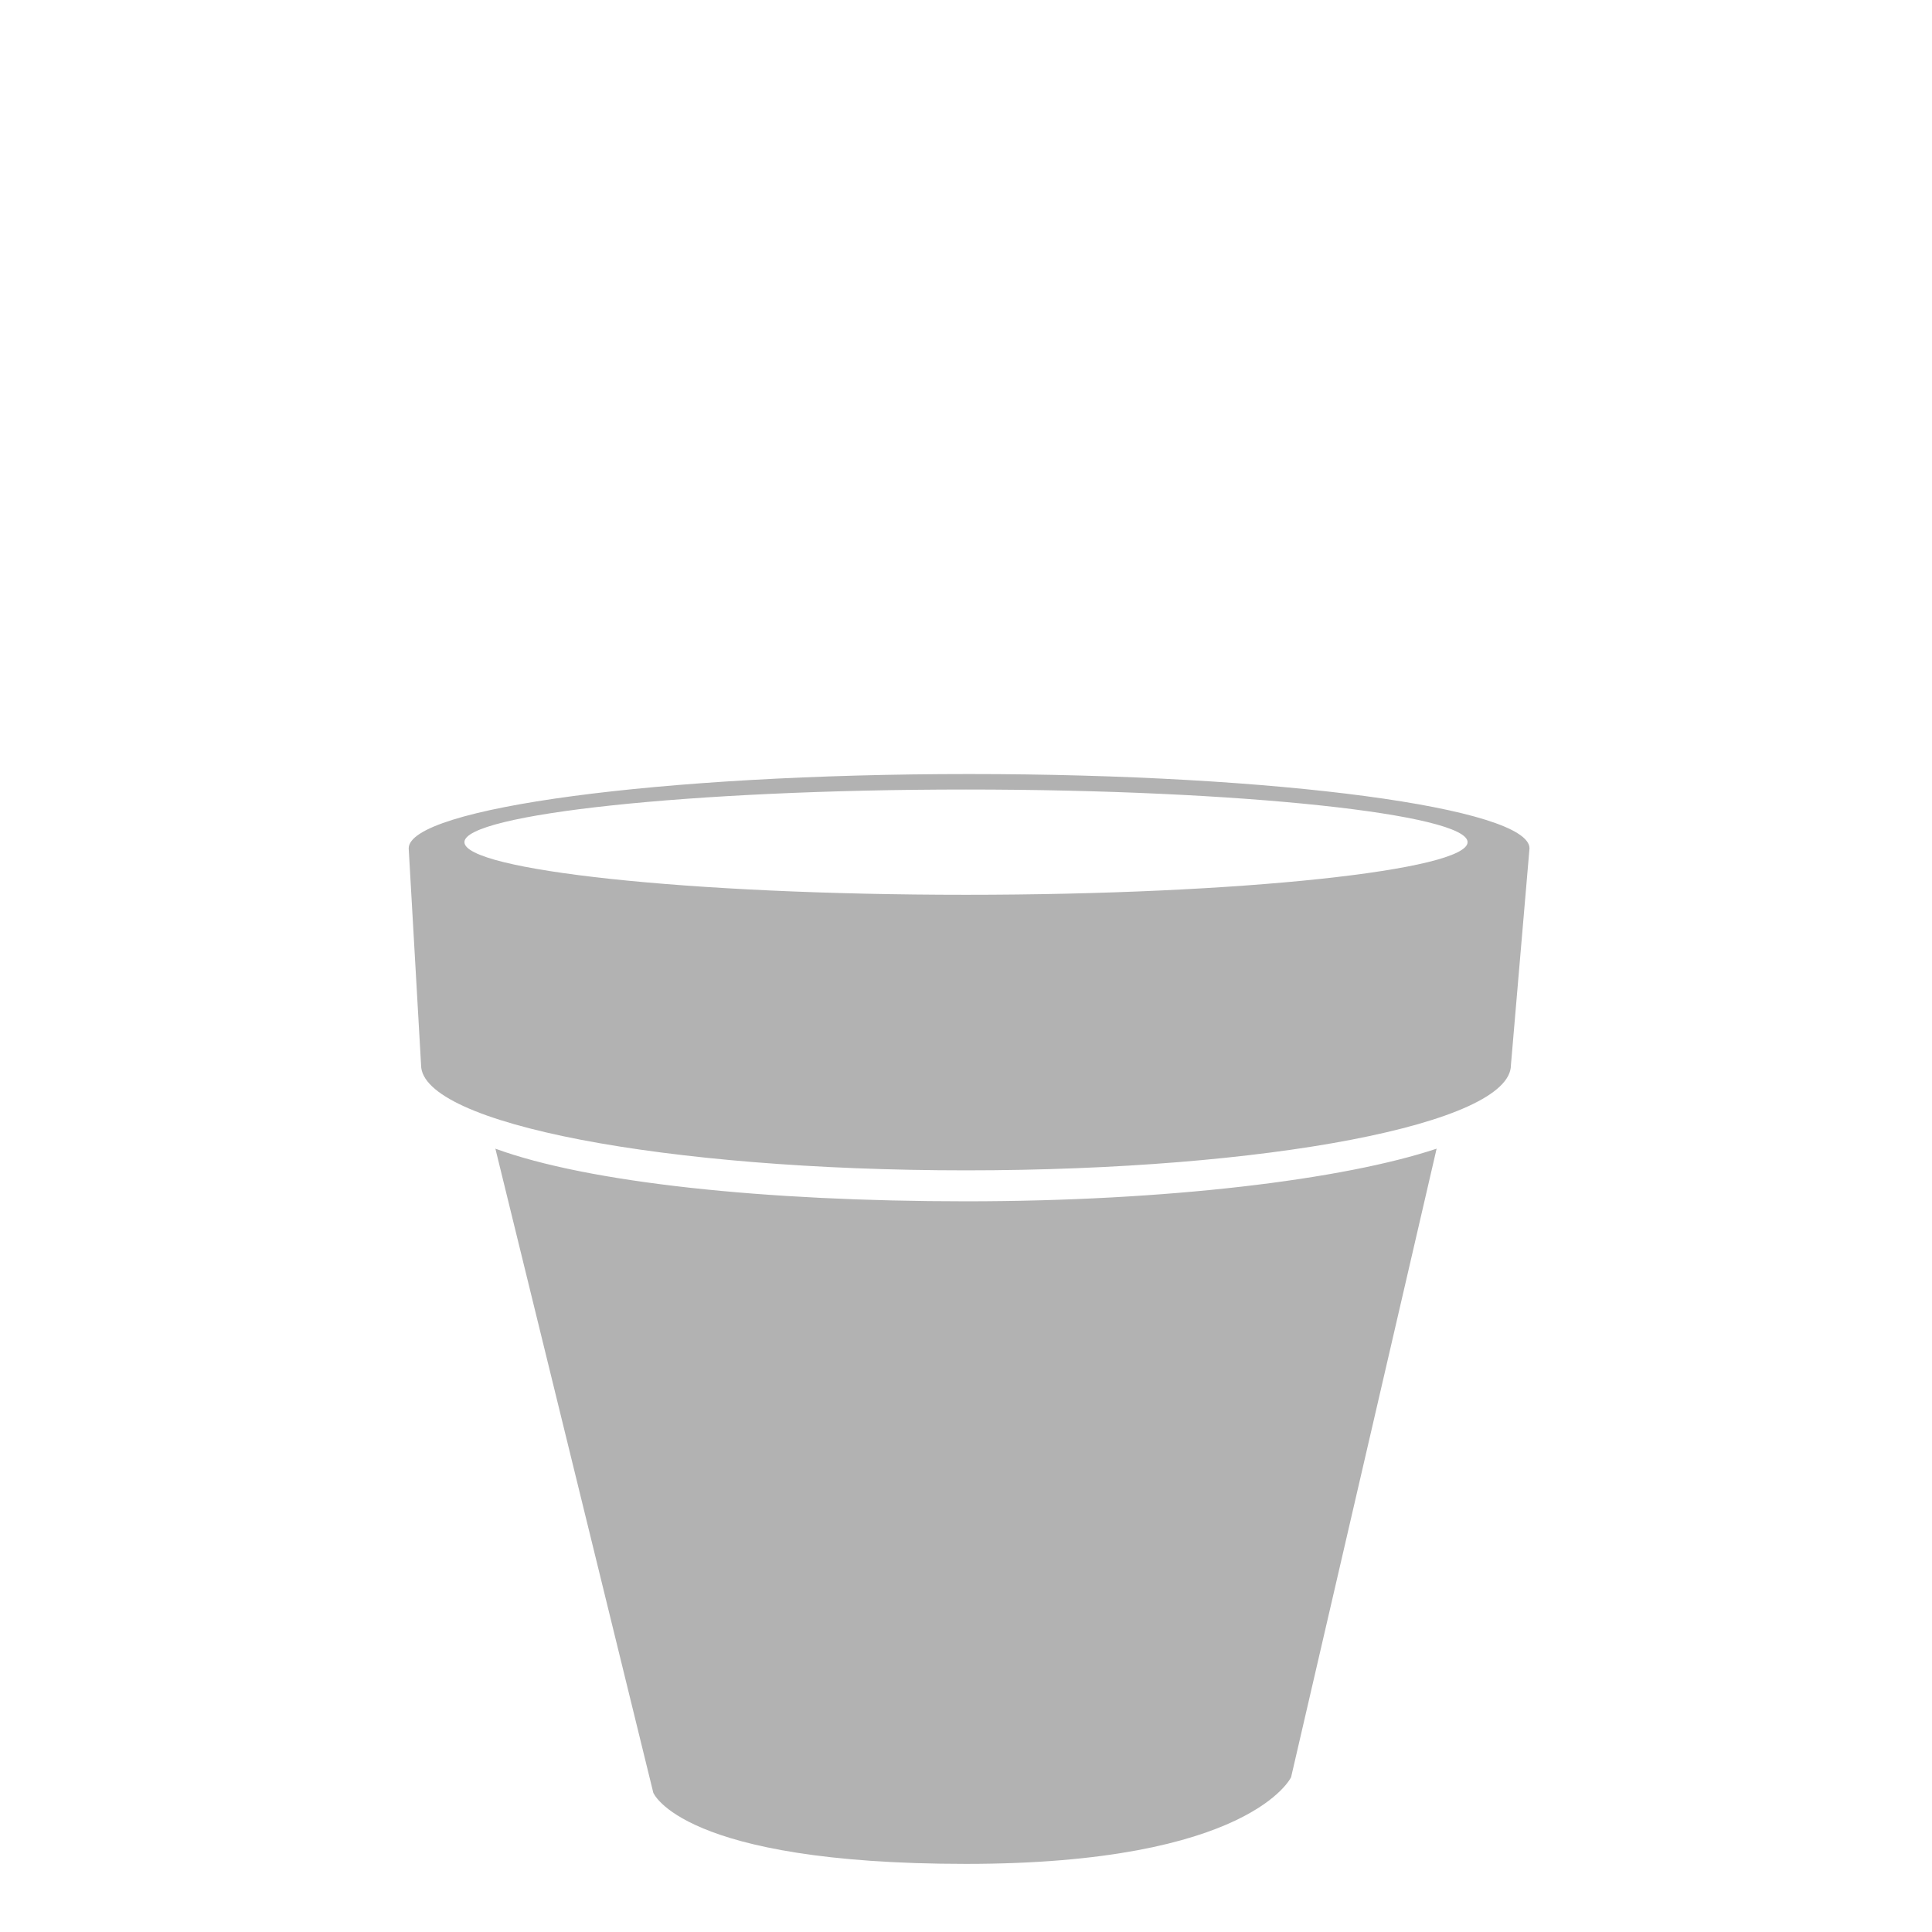
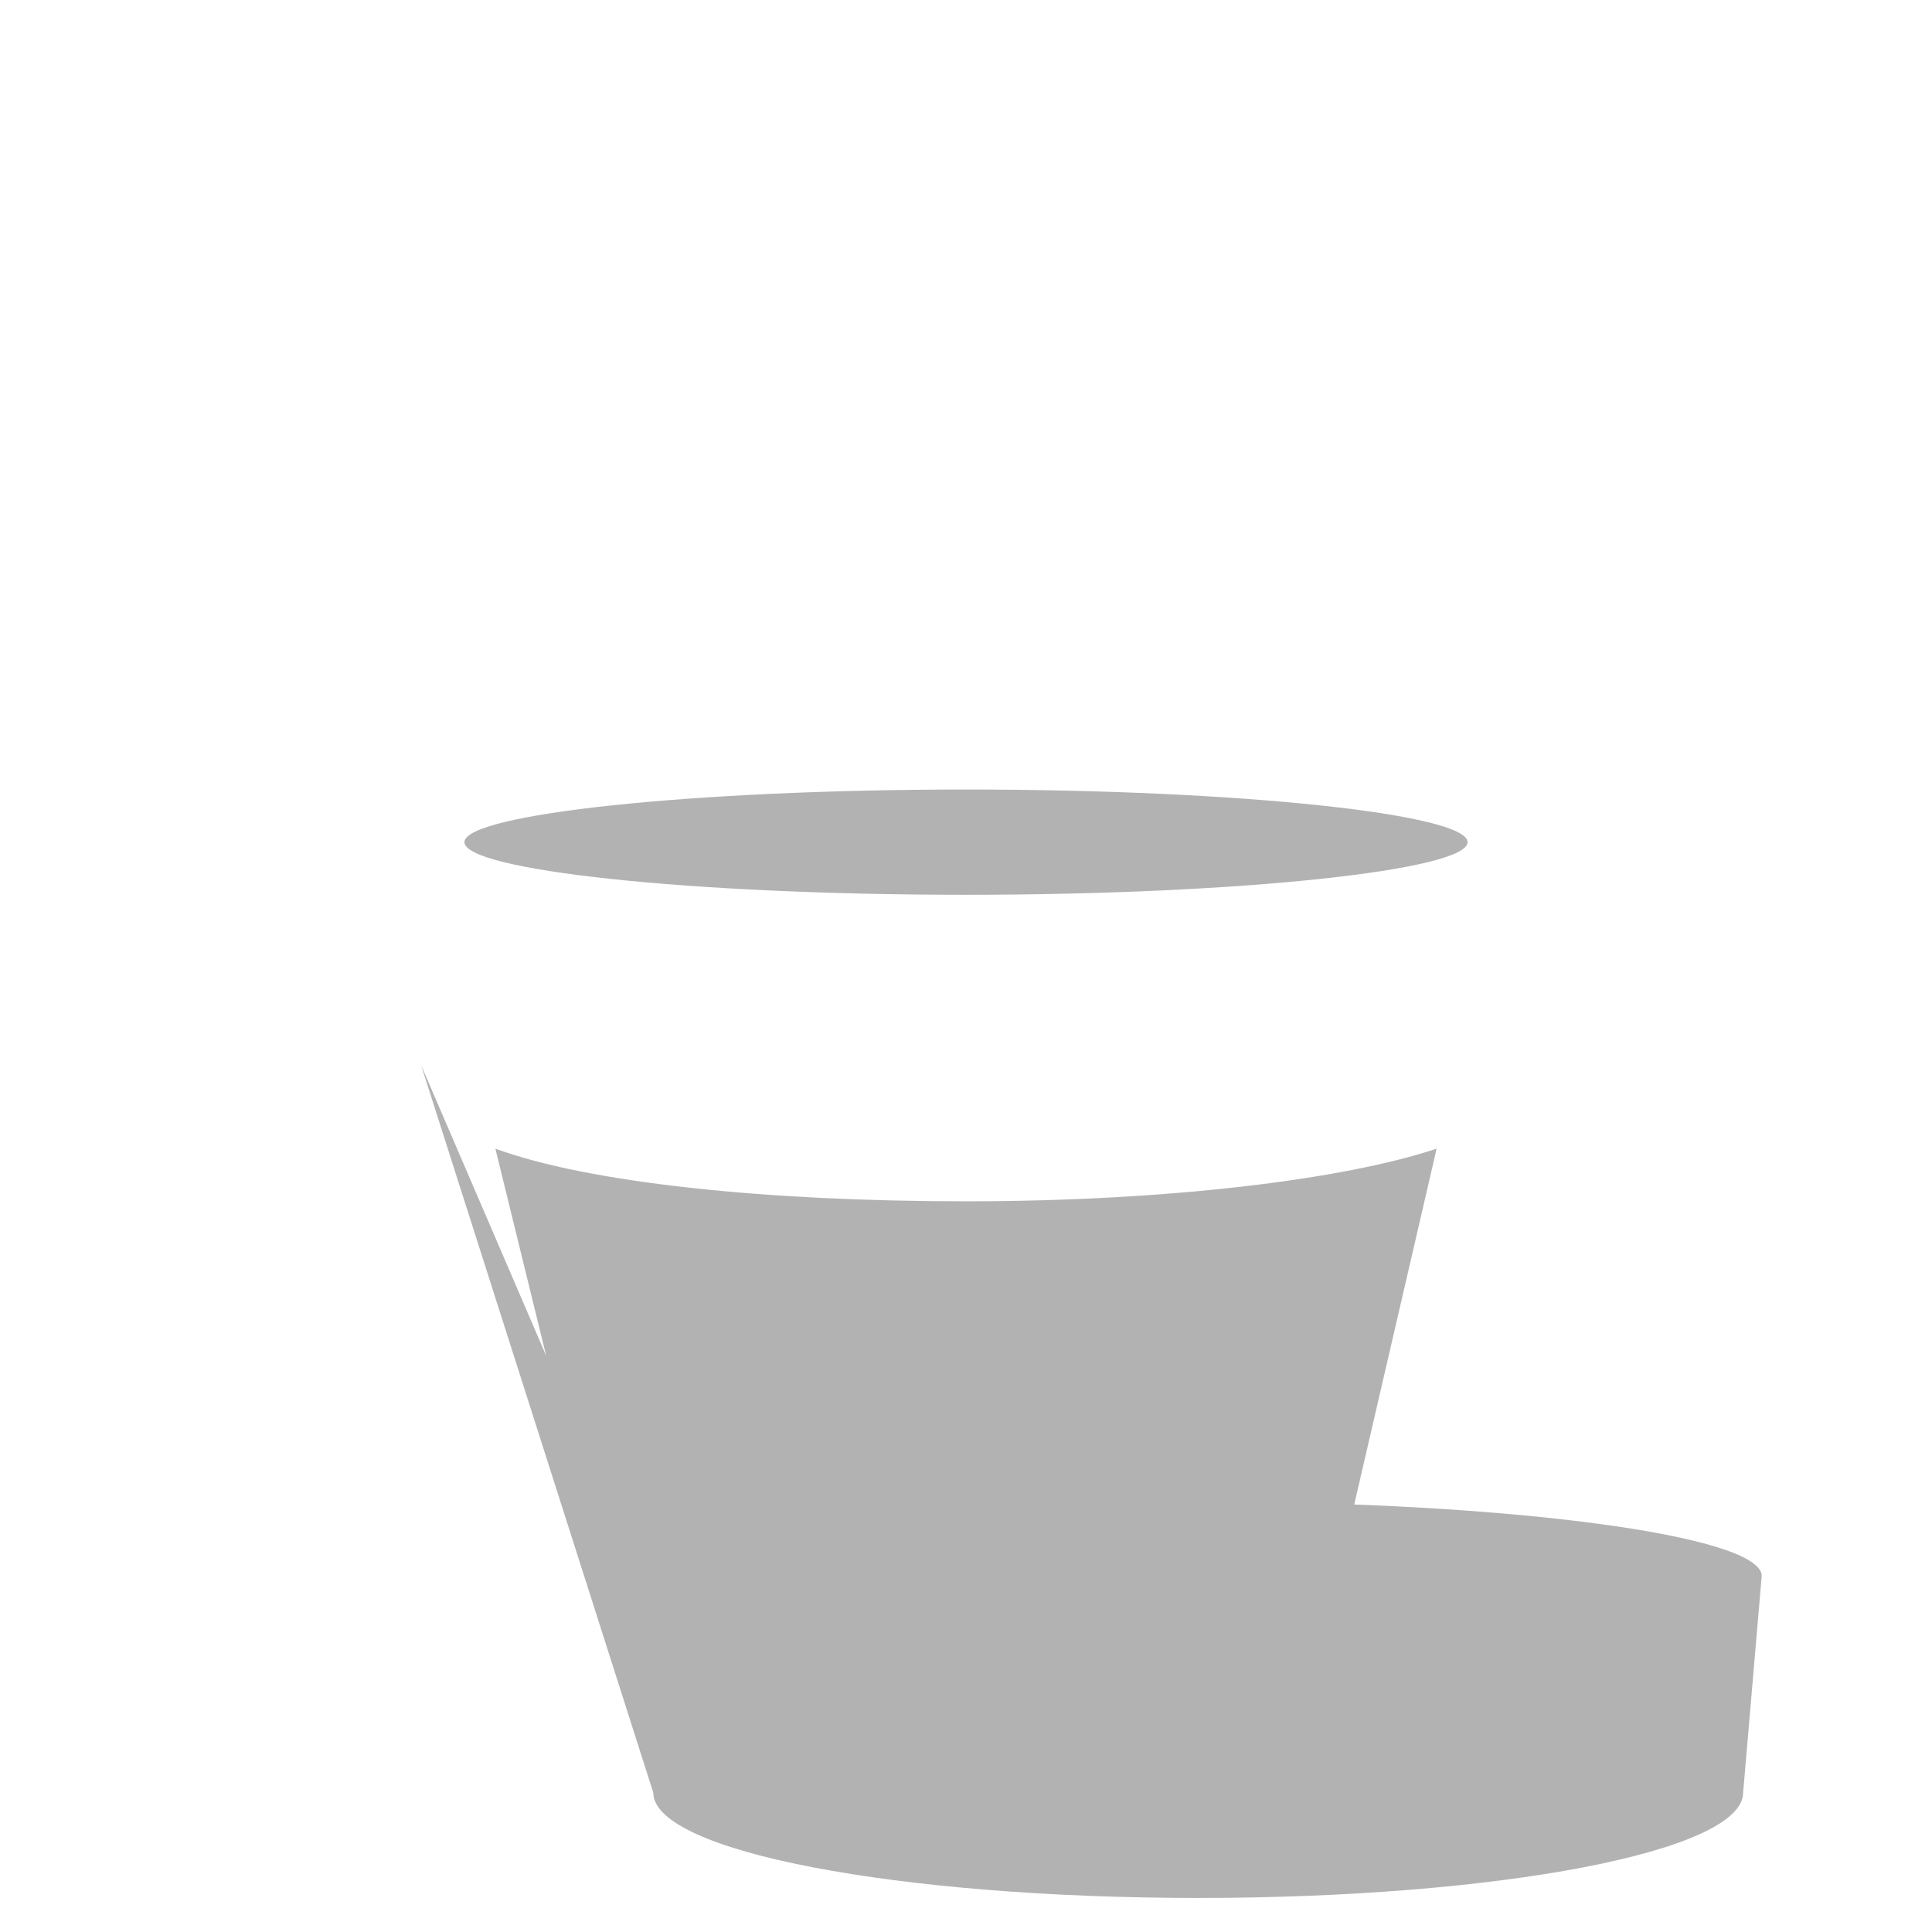
<svg xmlns="http://www.w3.org/2000/svg" version="1.1" id="Livello_1" x="0px" y="0px" width="62.4px" height="62.4px" viewBox="0 0 62.4 62.4" style="enable-background:new 0 0 62.4 62.4;" xml:space="preserve">
  <style type="text/css">
	.st0{fill:#B2B2B2;}
</style>
-   <path class="st0" d="M21.1,57.9c0,0,0.9,2.3,10.1,2.3c9.2,0,10.5-2.8,10.5-2.8l4.7-20.3c-3,1-8.7,1.7-15.2,1.7S19,38.2,16,37.1  L21.1,57.9z M13.6,34.4c0,1.9,7.9,3.4,17.6,3.4s17.6-1.5,17.6-3.4l0.6-7c0-1.3-8.1-2.4-18.1-2.4c-10,0-18.1,1.1-18.1,2.4L13.6,34.4z   M47.4,27.2c0,0.9-7.3,1.7-16.2,1.7c-9,0-16.2-0.8-16.2-1.7c0-0.9,7.3-1.7,16.2-1.7C40.1,25.5,47.4,26.3,47.4,27.2" />
+   <path class="st0" d="M21.1,57.9c0,0,0.9,2.3,10.1,2.3c9.2,0,10.5-2.8,10.5-2.8l4.7-20.3c-3,1-8.7,1.7-15.2,1.7S19,38.2,16,37.1  L21.1,57.9z c0,1.9,7.9,3.4,17.6,3.4s17.6-1.5,17.6-3.4l0.6-7c0-1.3-8.1-2.4-18.1-2.4c-10,0-18.1,1.1-18.1,2.4L13.6,34.4z   M47.4,27.2c0,0.9-7.3,1.7-16.2,1.7c-9,0-16.2-0.8-16.2-1.7c0-0.9,7.3-1.7,16.2-1.7C40.1,25.5,47.4,26.3,47.4,27.2" />
</svg>